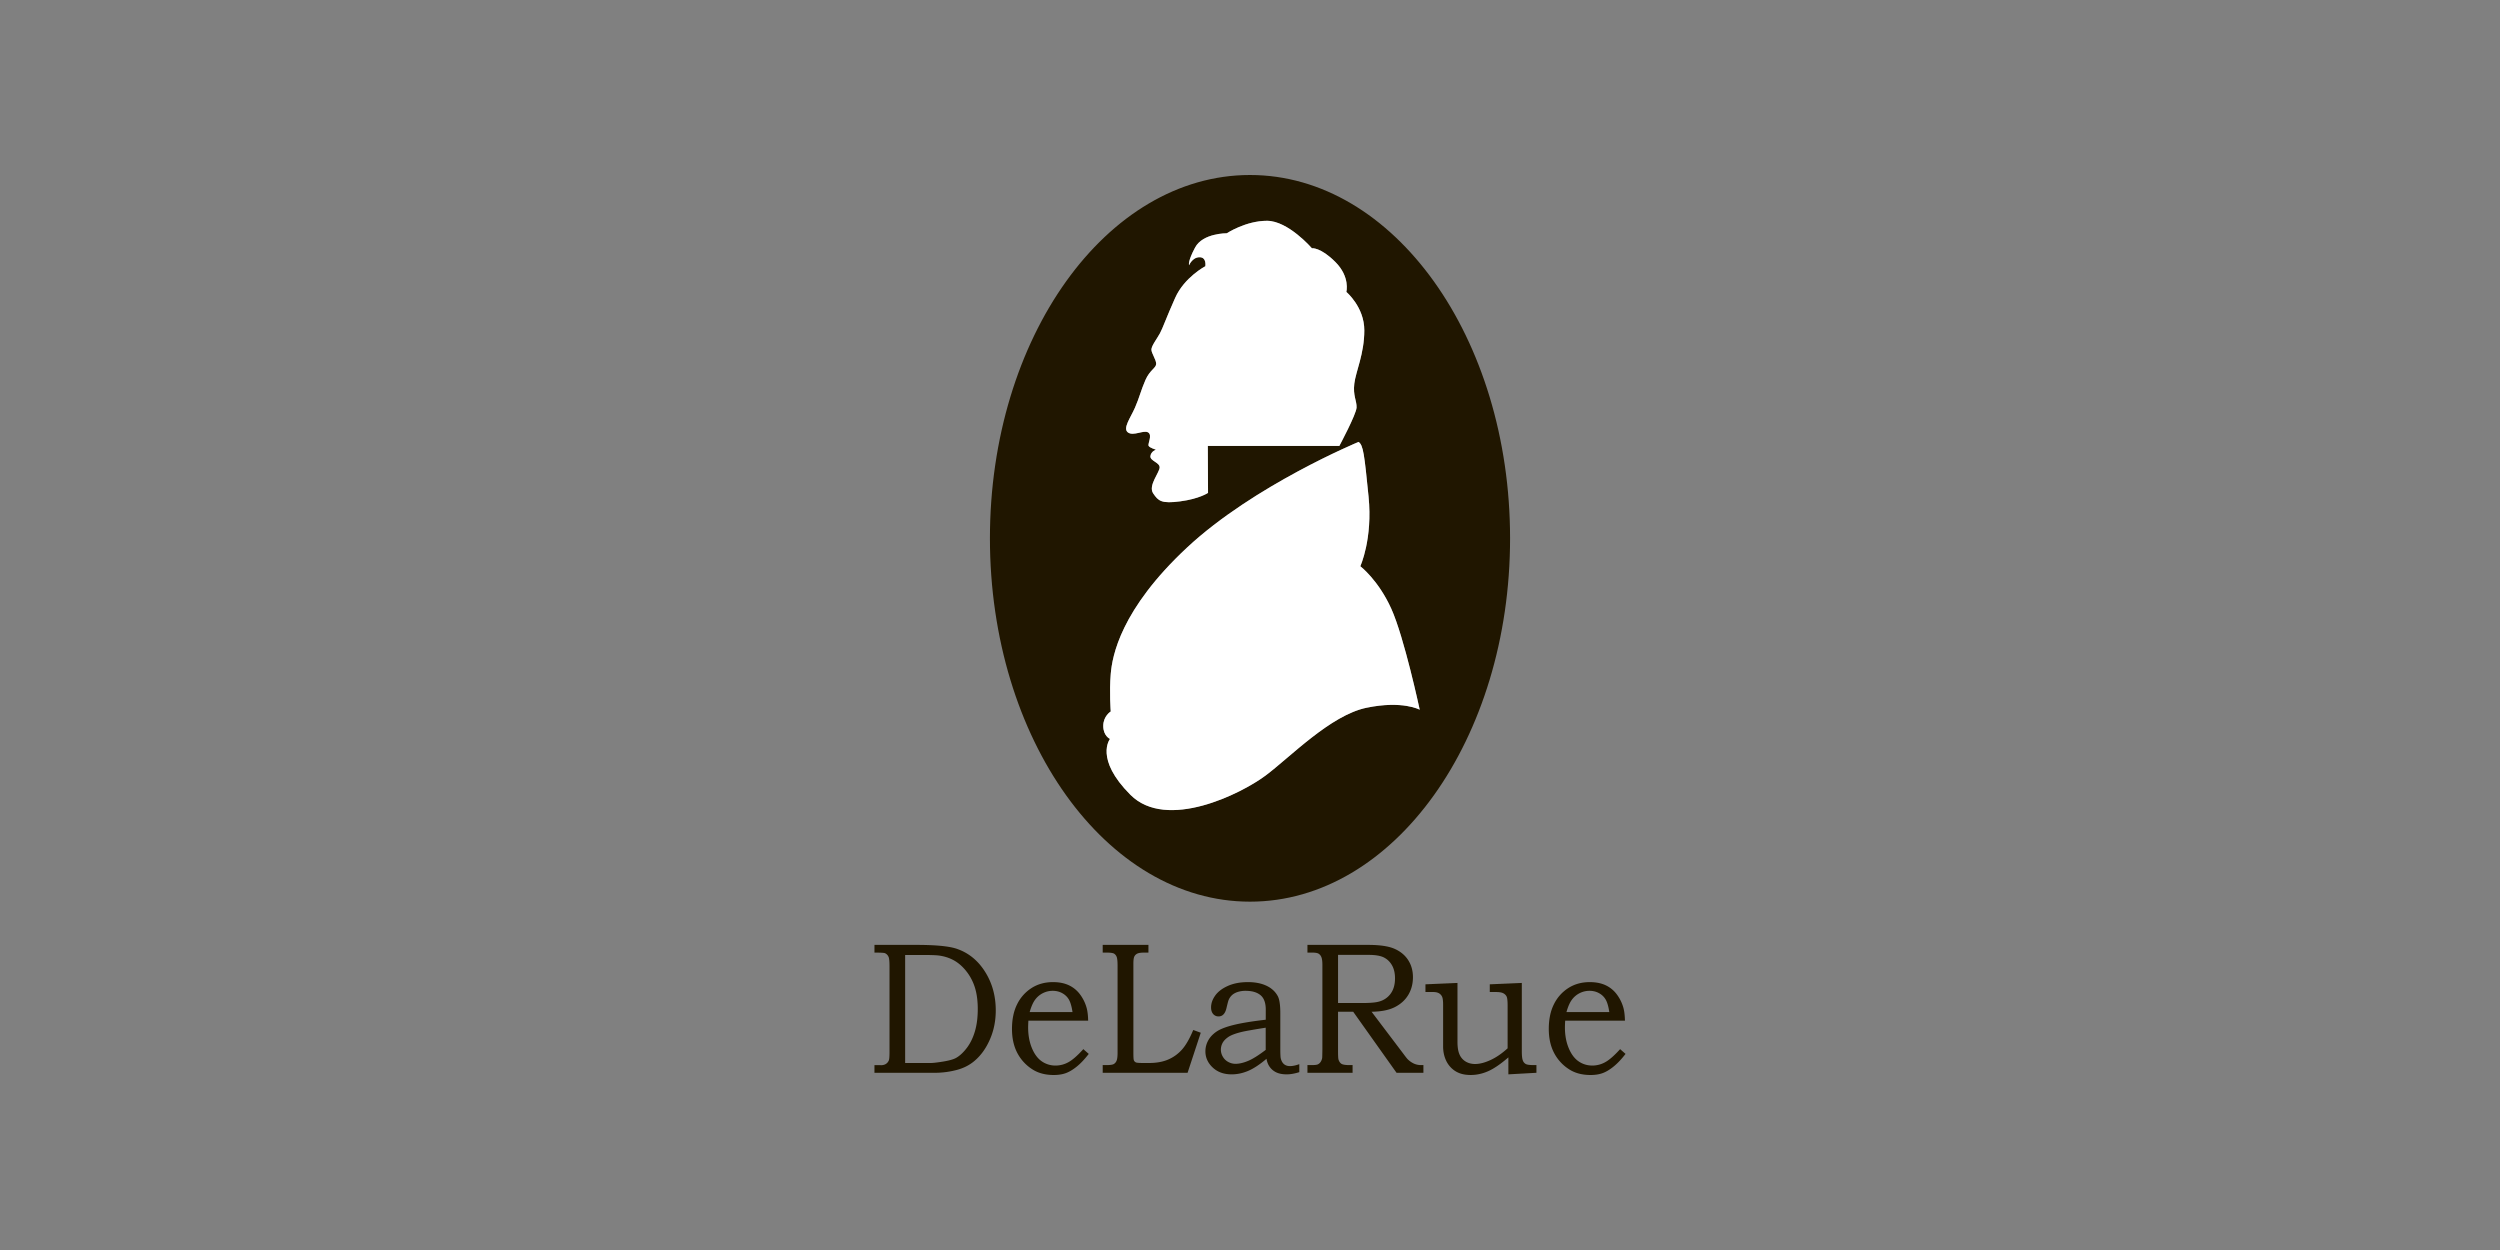
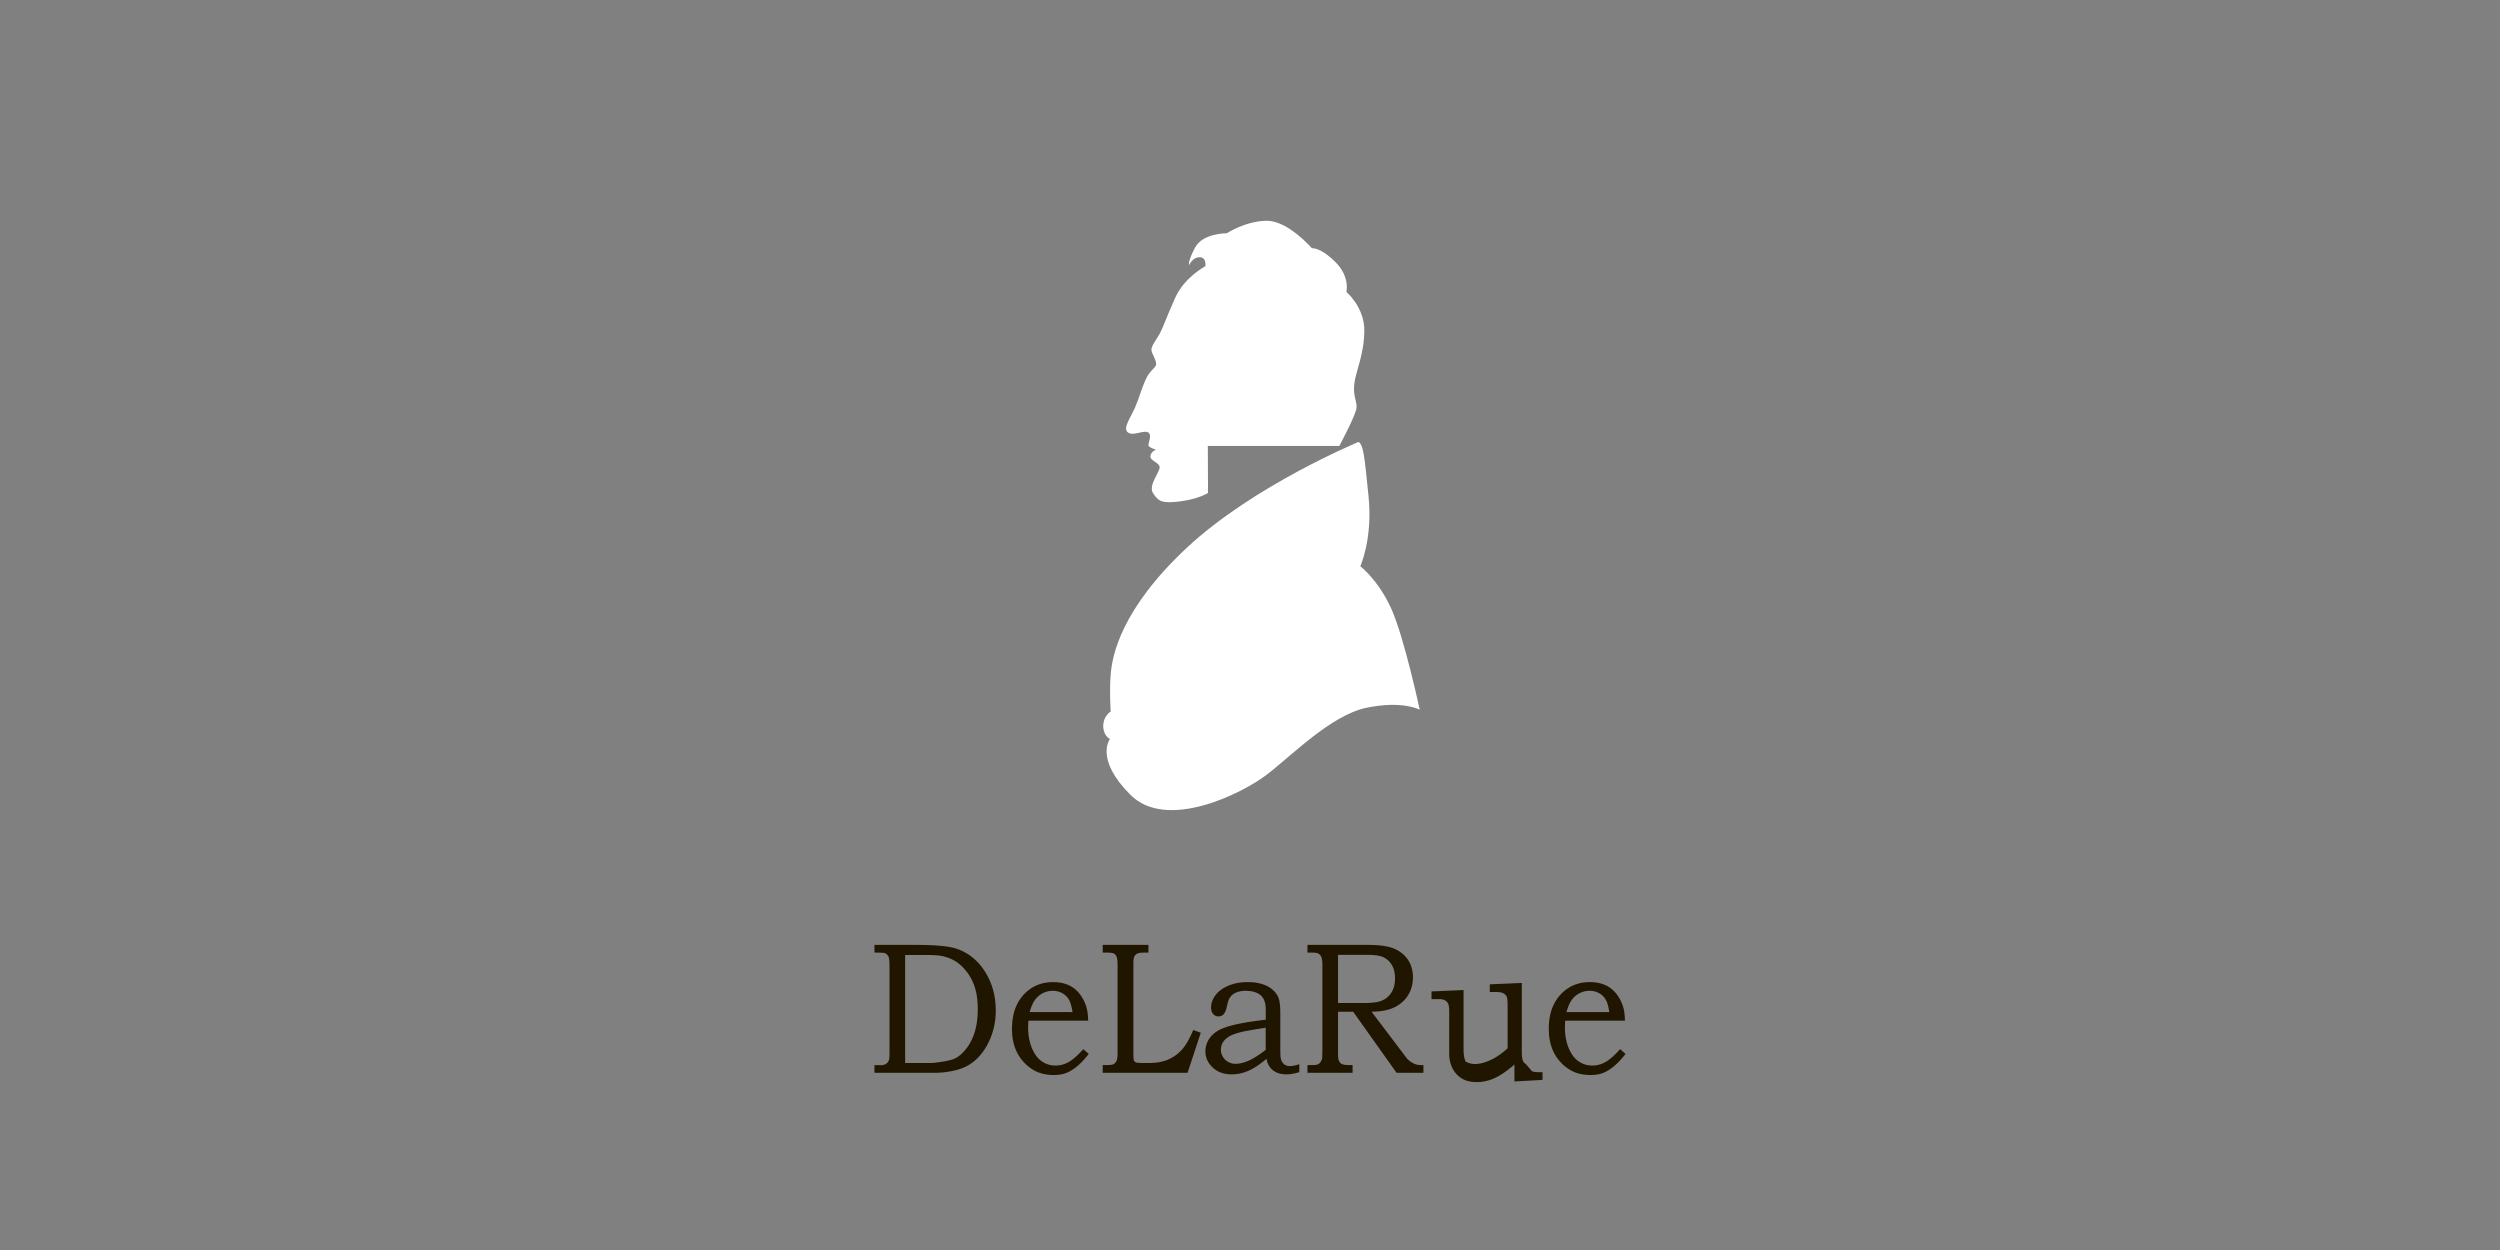
<svg xmlns="http://www.w3.org/2000/svg" viewBox="0 0 300 150">
  <rect x="0" y="0" width="300" height="150" fill="#808080" stroke="none" />
  <path fill="none" d="M115.965 116.558c-.457-.58-.965-1.022-1.523-1.327a5.113 5.113 0 00-1.874-.578c-.373-.037-.995-.055-1.868-.055h-2.083v12.96h3.068c.304 0 .81-.058 1.518-.175.707-.118 1.213-.261 1.518-.43.447-.25.88-.651 1.3-1.206.42-.554.743-1.218.97-1.993.226-.774.34-1.661.34-2.66 0-.99-.114-1.85-.34-2.576a6.045 6.045 0 00-1.026-1.96zM151.885 123.323c-1.57.25-2.541.422-2.913.517-.738.183-1.266.385-1.584.605-.318.22-.545.457-.68.71a1.686 1.686 0 00-.203.808c0 .287.076.563.229.83.151.268.374.487.644.634.27.152.574.231.883.23.44 0 .938-.113 1.492-.34.555-.228 1.266-.671 2.133-1.332l-.001-2.662zM128.703 121.452c-.102-.675-.246-1.173-.432-1.496a2.038 2.038 0 00-.79-.77 2.32 2.32 0 00-1.152-.287c-.426 0-.825.096-1.197.287a2.614 2.614 0 00-.928.792c-.247.337-.462.829-.644 1.474h5.142zM166.91 119.197c.328-.47.492-1.068.492-1.794 0-.616-.118-1.135-.356-1.557a2.297 2.297 0 00-.97-.946c-.41-.209-1.02-.313-1.833-.313h-3.678v5.776h2.916c.988 0 1.682-.066 2.082-.198a2.49 2.49 0 001.346-.968zM193.117 121.452c-.101-.675-.245-1.173-.431-1.496a2.037 2.037 0 00-.791-.77 2.319 2.319 0 00-1.152-.287 2.614 2.614 0 00-2.125 1.078c-.247.338-.461.83-.644 1.475h5.143z" />
-   <path fill="#201600" d="M181.209 64.6c0-24.08-13.973-43.6-31.209-43.6-17.236 0-31.209 19.52-31.209 43.6s13.973 43.6 31.209 43.6c17.236 0 31.209-19.52 31.209-43.6zm-45.016-15.672c.539-1.228.718-2.096 1.258-3.325.539-1.228 1.287-1.437 1.287-1.946 0-.51-.569-1.258-.569-1.708 0-.449.66-1.287 1.019-1.946.36-.66.719-1.767 1.827-4.253s3.624-3.804 3.624-3.804.18-1.078-.689-1.078-1.258.958-1.258.958-.21-.39.719-2.126c.928-1.738 3.803-1.708 3.803-1.708s2.277-1.497 4.823-1.497c2.545 0 5.39 3.294 5.39 3.294s1.02-.15 2.816 1.648c1.797 1.797 1.318 3.594 1.318 3.594s2.157 1.797 2.157 4.612c0 2.816-1.019 4.912-1.199 6.38-.18 1.467.3 2.066.27 2.875-.03.809-2.067 4.613-2.067 4.613h-15.784l.026 5.635s-1.044.714-3.32 1.014c-2.277.299-2.636-.03-3.265-.959-.629-.928.779-2.516.779-3.115s-1.168-.778-1.108-1.348c.06-.569.659-.778.659-.778s-.72-.21-.869-.45c-.15-.24.48-1.288-.06-1.617-.54-.33-1.767.48-2.426 0-.659-.48.3-1.737.839-2.965zm-.54 46.454c-4.342-4.343-2.455-6.71-2.455-6.71s-.809-.359-.809-1.557.898-1.737.898-1.737-.18-2.336 0-4.492c.18-2.157 1.168-7.728 9.165-15.186 7.997-7.457 20.577-12.669 20.577-12.669.569.39.688 1.468 1.198 6.56.509 5.091-.989 8.356-.989 8.356s2.157 1.647 3.714 5.091c1.558 3.445 3.415 12.13 3.415 12.13s-2.037-1.137-6.38-.239-9.195 5.96-12.13 8.146c-2.935 2.187-11.86 6.65-16.203 2.307z" />
  <path fill="#FFF" d="M135.354 51.893c.659.48 1.887-.33 2.426 0 .54.33-.09 1.378.06 1.618.15.24.868.449.868.449s-.599.21-.658.778c-.06.57 1.108.75 1.108 1.348s-1.408 2.187-.779 3.115c.629.929.988 1.258 3.265.959 2.276-.3 3.32-1.014 3.32-1.014l-.026-5.635h15.784s2.037-3.804 2.067-4.613c.03-.809-.45-1.408-.27-2.875.18-1.468 1.198-3.564 1.198-6.38 0-2.815-2.156-4.612-2.156-4.612s.48-1.797-1.318-3.594c-1.797-1.797-2.815-1.648-2.815-1.648s-2.846-3.294-5.391-3.294c-2.546 0-4.823 1.497-4.823 1.497s-2.875-.03-3.803 1.708c-.929 1.737-.72 2.126-.72 2.126s.39-.958 1.259-.958c.868 0 .689 1.078.689 1.078s-2.516 1.318-3.624 3.804c-1.108 2.486-1.468 3.594-1.827 4.253-.36.659-1.019 1.497-1.019 1.946 0 .45.57 1.198.57 1.708 0 .509-.75.718-1.288 1.946-.54 1.229-.72 2.097-1.258 3.325-.54 1.228-1.498 2.486-.84 2.965zM163.987 84.929c4.343-.898 6.38.24 6.38.24s-1.857-8.686-3.415-12.13c-1.557-3.445-3.714-5.092-3.714-5.092s1.498-3.265.989-8.356c-.51-5.092-.63-6.17-1.198-6.56 0 0-12.58 5.212-20.577 12.67-7.997 7.457-8.985 13.028-9.165 15.185-.18 2.156 0 4.492 0 4.492s-.898.54-.898 1.737c0 1.198.809 1.558.809 1.558s-1.887 2.366 2.456 6.709c4.342 4.343 13.268-.12 16.203-2.307 2.935-2.186 7.787-7.248 12.13-8.146z" />
-   <path fill="#201600" d="M114.826 113.86c-.914-.315-2.526-.473-4.84-.473h-5.05v.924c.71 0 1.125.023 1.247.067.21.089.362.248.456.476.068.17.102.547.102 1.13v10.265c0 .506-.024.83-.071.968a.902.902 0 01-.34.44c-.16.11-.364.166-.614.166l-.193-.011h-.588v.924h7.233c.883 0 1.762-.114 2.617-.336.865-.223 1.606-.607 2.221-1.15.744-.645 1.344-1.498 1.801-2.557.457-1.06.685-2.207.685-3.439 0-1.812-.464-3.414-1.39-4.808-.839-1.262-1.93-2.123-3.276-2.585zm2.165 9.894c-.227.775-.55 1.439-.97 1.993-.42.555-.853.956-1.3 1.206-.305.169-.81.312-1.518.43-.708.117-1.214.176-1.518.176h-3.068v-12.961h2.083c.873 0 1.495.018 1.868.055.69.08 1.315.273 1.874.578.558.305 1.066.747 1.523 1.327.457.58.8 1.233 1.026 1.96.226.727.34 1.586.34 2.577 0 .998-.114 1.885-.34 2.659zM183.1 127.685a.795.795 0 01-.36-.429c-.081-.202-.122-.566-.122-1.095v-8.208l-3.845.165v.925h.74c.407 0 .704.05.894.154.189.102.32.238.395.407.074.169.112.524.112 1.067v5.127c-.683.624-1.368 1.093-2.055 1.408-.686.316-1.3.474-1.84.474-.44 0-.824-.101-1.152-.303a1.823 1.823 0 01-.73-.853c-.16-.366-.239-.861-.239-1.485v-7.086l-3.844.165v.925h.933c.297 0 .533.053.705.16.167.098.296.25.37.428.075.18.112.494.112.94v5.007c0 .492.077.954.233 1.386.156.434.38.804.675 1.112.287.303.636.54 1.024.693.39.154.847.23 1.375.23.71.001 1.41-.151 2.1-.456.69-.304 1.498-.856 2.424-1.656v2.036l3.368-.187v-.924h-.315c-.48 0-.8-.042-.958-.127zM130 125.897c-.703.778-1.3 1.3-1.794 1.568a3.175 3.175 0 01-1.532.402 2.85 2.85 0 01-1.669-.513c-.49-.342-.884-.874-1.182-1.599-.297-.724-.446-1.549-.446-2.475 0-.176.01-.444.03-.804h7.172c-.013-.593-.067-1.076-.162-1.45a4.865 4.865 0 00-.812-1.695 3.528 3.528 0 00-1.359-1.109c-.534-.245-1.163-.368-1.887-.368-.974 0-1.83.237-2.571.71a4.817 4.817 0 00-1.73 1.942c-.413.822-.619 1.812-.619 2.97 0 1.108.213 2.069.64 2.883a5.13 5.13 0 001.835 1.98c.697.441 1.542.661 2.536.661.555 0 1.039-.075 1.451-.226.413-.15.85-.412 1.314-.786.463-.374.941-.88 1.435-1.519l-.649-.572zm-5.796-5.919a2.614 2.614 0 012.125-1.079c.426 0 .81.096 1.151.287.342.19.606.447.791.77.186.323.33.821.432 1.496h-5.143c.182-.645.397-1.137.644-1.474zM194.416 125.897c-.704.778-1.302 1.3-1.796 1.568a3.175 3.175 0 01-1.532.402c-.622 0-1.178-.171-1.668-.513-.49-.342-.885-.874-1.182-1.599-.298-.724-.447-1.549-.447-2.475 0-.176.01-.444.031-.804h7.172c-.014-.593-.068-1.076-.162-1.45a4.865 4.865 0 00-.812-1.695 3.528 3.528 0 00-1.36-1.109c-.534-.245-1.163-.368-1.886-.368-.974 0-1.831.237-2.572.71a4.817 4.817 0 00-1.73 1.942c-.412.822-.618 1.812-.618 2.97 0 1.108.213 2.069.64 2.883a5.13 5.13 0 001.835 1.98c.697.441 1.542.661 2.536.661.555 0 1.038-.075 1.45-.226.413-.15.851-.412 1.314-.786.464-.374.942-.88 1.436-1.519l-.65-.572zm-5.798-5.919a2.614 2.614 0 012.125-1.079c.427 0 .81.096 1.152.287.341.19.605.447.79.77.187.323.33.821.432 1.496h-5.143c.183-.645.397-1.137.644-1.474zM169.679 127.636a2.657 2.657 0 01-.746-.517c-.095-.096-.294-.349-.598-.76l-3.746-4.95c1.16-.015 2.09-.2 2.792-.556.702-.356 1.24-.844 1.612-1.464s.56-1.33.56-2.129c0-.777-.192-1.461-.574-2.052-.382-.59-.928-1.041-1.638-1.353-.71-.312-1.758-.468-3.145-.468h-7.303v.925h.578c.358 0 .61.042.756.128a.843.843 0 01.34.419c.08.193.121.513.121.96v10.045c-.007.66-.017 1.031-.03 1.111-.04.199-.11.362-.208.49a.814.814 0 01-.335.27c-.125.051-.37.077-.735.077h-.487v.924h5.417v-.924h-.365c-.48 0-.803-.051-.97-.154-.165-.103-.285-.279-.36-.528-.033-.133-.05-.463-.05-.99v-4.732h1.818l5.204 7.328h3.223v-.924h-.254a2.11 2.11 0 01-.877-.176zm-9.114-7.273v-5.776h3.678c.812 0 1.424.104 1.833.313.41.21.733.525.97.946.238.422.356.941.356 1.557 0 .726-.164 1.324-.493 1.794a2.49 2.49 0 01-1.346.968c-.4.132-1.094.198-2.082.198h-2.916zM141.839 125.947a4.652 4.652 0 01-1.663 1.2c-.643.274-1.4.412-2.273.412h-.76c-.454 0-.728-.023-.822-.066a.444.444 0 01-.264-.287c-.034-.095-.05-.388-.05-.88v-10.705c0-.4.036-.677.11-.832a.756.756 0 01.356-.355c.162-.082.44-.122.831-.122h.508v-.925h-5.488v.924h.446c.46 0 .761.04.903.117.142.077.25.207.325.388.074.18.111.537.111 1.069v10.441c0 .455-.04.776-.121.963a.796.796 0 01-.345.402c-.15.08-.44.12-.873.12h-.446v.925h10.185l1.582-4.808-.903-.33c-.433 1.041-.882 1.824-1.349 2.349zM154.078 127.696c-.186-.157-.316-.393-.39-.709-.035-.183-.051-.574-.051-1.176v-4.23c0-.99-.102-1.671-.305-2.045-.29-.542-.744-.958-1.36-1.248-.614-.289-1.355-.434-2.22-.434-.927 0-1.73.153-2.41.457-.68.304-1.185.69-1.516 1.155-.332.466-.498.941-.498 1.425 0 .33.083.592.249.787a.817.817 0 00.654.291c.474 0 .788-.33.944-.99.129-.543.21-.854.244-.935.082-.222.212-.423.38-.589.174-.172.403-.308.687-.407a3.04 3.04 0 01.996-.148c.766 0 1.36.174 1.78.522.42.349.63.93.63 1.744l-.002 1.2c-1.659.19-2.955.403-3.89.638-.934.234-1.62.506-2.056.814-.437.308-.762.664-.975 1.067-.214.404-.32.829-.32 1.276 0 .741.29 1.387.872 1.937.582.55 1.34.825 2.273.825.67 0 1.332-.14 1.988-.418.656-.279 1.39-.763 2.201-1.453.061.39.196.725.406 1.007.208.281.486.503.806.644.328.147.732.22 1.213.22.446 0 .95-.088 1.51-.265v-.958c-.432.155-.804.233-1.115.233-.298 0-.54-.08-.725-.237zm-4.325-.38c-.554.228-1.052.342-1.492.342-.309 0-.613-.08-.883-.231a1.637 1.637 0 01-.644-.633 1.655 1.655 0 01-.229-.83c0-.287.068-.556.203-.81.135-.252.362-.489.68-.709.318-.22.846-.422 1.584-.605.372-.095 1.343-.268 2.913-.517v2.662c-.866.66-1.577 1.104-2.132 1.331z" />
+   <path fill="#201600" d="M114.826 113.86c-.914-.315-2.526-.473-4.84-.473h-5.05v.924c.71 0 1.125.023 1.247.067.21.089.362.248.456.476.068.17.102.547.102 1.13v10.265c0 .506-.024.83-.071.968a.902.902 0 01-.34.44c-.16.11-.364.166-.614.166l-.193-.011h-.588v.924h7.233c.883 0 1.762-.114 2.617-.336.865-.223 1.606-.607 2.221-1.15.744-.645 1.344-1.498 1.801-2.557.457-1.06.685-2.207.685-3.439 0-1.812-.464-3.414-1.39-4.808-.839-1.262-1.93-2.123-3.276-2.585zm2.165 9.894c-.227.775-.55 1.439-.97 1.993-.42.555-.853.956-1.3 1.206-.305.169-.81.312-1.518.43-.708.117-1.214.176-1.518.176h-3.068v-12.961h2.083c.873 0 1.495.018 1.868.055.69.08 1.315.273 1.874.578.558.305 1.066.747 1.523 1.327.457.58.8 1.233 1.026 1.96.226.727.34 1.586.34 2.577 0 .998-.114 1.885-.34 2.659zM183.1 127.685a.795.795 0 01-.36-.429c-.081-.202-.122-.566-.122-1.095v-8.208l-3.845.165v.925h.74c.407 0 .704.05.894.154.189.102.32.238.395.407.074.169.112.524.112 1.067v5.127c-.683.624-1.368 1.093-2.055 1.408-.686.316-1.3.474-1.84.474-.44 0-.824-.101-1.152-.303c-.16-.366-.239-.861-.239-1.485v-7.086l-3.844.165v.925h.933c.297 0 .533.053.705.16.167.098.296.25.37.428.075.18.112.494.112.94v5.007c0 .492.077.954.233 1.386.156.434.38.804.675 1.112.287.303.636.54 1.024.693.39.154.847.23 1.375.23.71.001 1.41-.151 2.1-.456.69-.304 1.498-.856 2.424-1.656v2.036l3.368-.187v-.924h-.315c-.48 0-.8-.042-.958-.127zM130 125.897c-.703.778-1.3 1.3-1.794 1.568a3.175 3.175 0 01-1.532.402 2.85 2.85 0 01-1.669-.513c-.49-.342-.884-.874-1.182-1.599-.297-.724-.446-1.549-.446-2.475 0-.176.01-.444.03-.804h7.172c-.013-.593-.067-1.076-.162-1.45a4.865 4.865 0 00-.812-1.695 3.528 3.528 0 00-1.359-1.109c-.534-.245-1.163-.368-1.887-.368-.974 0-1.83.237-2.571.71a4.817 4.817 0 00-1.73 1.942c-.413.822-.619 1.812-.619 2.97 0 1.108.213 2.069.64 2.883a5.13 5.13 0 001.835 1.98c.697.441 1.542.661 2.536.661.555 0 1.039-.075 1.451-.226.413-.15.85-.412 1.314-.786.463-.374.941-.88 1.435-1.519l-.649-.572zm-5.796-5.919a2.614 2.614 0 012.125-1.079c.426 0 .81.096 1.151.287.342.19.606.447.791.77.186.323.33.821.432 1.496h-5.143c.182-.645.397-1.137.644-1.474zM194.416 125.897c-.704.778-1.302 1.3-1.796 1.568a3.175 3.175 0 01-1.532.402c-.622 0-1.178-.171-1.668-.513-.49-.342-.885-.874-1.182-1.599-.298-.724-.447-1.549-.447-2.475 0-.176.01-.444.031-.804h7.172c-.014-.593-.068-1.076-.162-1.45a4.865 4.865 0 00-.812-1.695 3.528 3.528 0 00-1.36-1.109c-.534-.245-1.163-.368-1.886-.368-.974 0-1.831.237-2.572.71a4.817 4.817 0 00-1.73 1.942c-.412.822-.618 1.812-.618 2.97 0 1.108.213 2.069.64 2.883a5.13 5.13 0 001.835 1.98c.697.441 1.542.661 2.536.661.555 0 1.038-.075 1.45-.226.413-.15.851-.412 1.314-.786.464-.374.942-.88 1.436-1.519l-.65-.572zm-5.798-5.919a2.614 2.614 0 012.125-1.079c.427 0 .81.096 1.152.287.341.19.605.447.79.77.187.323.33.821.432 1.496h-5.143c.183-.645.397-1.137.644-1.474zM169.679 127.636a2.657 2.657 0 01-.746-.517c-.095-.096-.294-.349-.598-.76l-3.746-4.95c1.16-.015 2.09-.2 2.792-.556.702-.356 1.24-.844 1.612-1.464s.56-1.33.56-2.129c0-.777-.192-1.461-.574-2.052-.382-.59-.928-1.041-1.638-1.353-.71-.312-1.758-.468-3.145-.468h-7.303v.925h.578c.358 0 .61.042.756.128a.843.843 0 01.34.419c.08.193.121.513.121.96v10.045c-.007.66-.017 1.031-.03 1.111-.04.199-.11.362-.208.49a.814.814 0 01-.335.27c-.125.051-.37.077-.735.077h-.487v.924h5.417v-.924h-.365c-.48 0-.803-.051-.97-.154-.165-.103-.285-.279-.36-.528-.033-.133-.05-.463-.05-.99v-4.732h1.818l5.204 7.328h3.223v-.924h-.254a2.11 2.11 0 01-.877-.176zm-9.114-7.273v-5.776h3.678c.812 0 1.424.104 1.833.313.41.21.733.525.97.946.238.422.356.941.356 1.557 0 .726-.164 1.324-.493 1.794a2.49 2.49 0 01-1.346.968c-.4.132-1.094.198-2.082.198h-2.916zM141.839 125.947a4.652 4.652 0 01-1.663 1.2c-.643.274-1.4.412-2.273.412h-.76c-.454 0-.728-.023-.822-.066a.444.444 0 01-.264-.287c-.034-.095-.05-.388-.05-.88v-10.705c0-.4.036-.677.11-.832a.756.756 0 01.356-.355c.162-.082.44-.122.831-.122h.508v-.925h-5.488v.924h.446c.46 0 .761.04.903.117.142.077.25.207.325.388.074.18.111.537.111 1.069v10.441c0 .455-.04.776-.121.963a.796.796 0 01-.345.402c-.15.08-.44.12-.873.12h-.446v.925h10.185l1.582-4.808-.903-.33c-.433 1.041-.882 1.824-1.349 2.349zM154.078 127.696c-.186-.157-.316-.393-.39-.709-.035-.183-.051-.574-.051-1.176v-4.23c0-.99-.102-1.671-.305-2.045-.29-.542-.744-.958-1.36-1.248-.614-.289-1.355-.434-2.22-.434-.927 0-1.73.153-2.41.457-.68.304-1.185.69-1.516 1.155-.332.466-.498.941-.498 1.425 0 .33.083.592.249.787a.817.817 0 00.654.291c.474 0 .788-.33.944-.99.129-.543.21-.854.244-.935.082-.222.212-.423.38-.589.174-.172.403-.308.687-.407a3.04 3.04 0 01.996-.148c.766 0 1.36.174 1.78.522.42.349.63.93.63 1.744l-.002 1.2c-1.659.19-2.955.403-3.89.638-.934.234-1.62.506-2.056.814-.437.308-.762.664-.975 1.067-.214.404-.32.829-.32 1.276 0 .741.29 1.387.872 1.937.582.55 1.34.825 2.273.825.67 0 1.332-.14 1.988-.418.656-.279 1.39-.763 2.201-1.453.061.39.196.725.406 1.007.208.281.486.503.806.644.328.147.732.22 1.213.22.446 0 .95-.088 1.51-.265v-.958c-.432.155-.804.233-1.115.233-.298 0-.54-.08-.725-.237zm-4.325-.38c-.554.228-1.052.342-1.492.342-.309 0-.613-.08-.883-.231a1.637 1.637 0 01-.644-.633 1.655 1.655 0 01-.229-.83c0-.287.068-.556.203-.81.135-.252.362-.489.68-.709.318-.22.846-.422 1.584-.605.372-.095 1.343-.268 2.913-.517v2.662c-.866.66-1.577 1.104-2.132 1.331z" />
</svg>